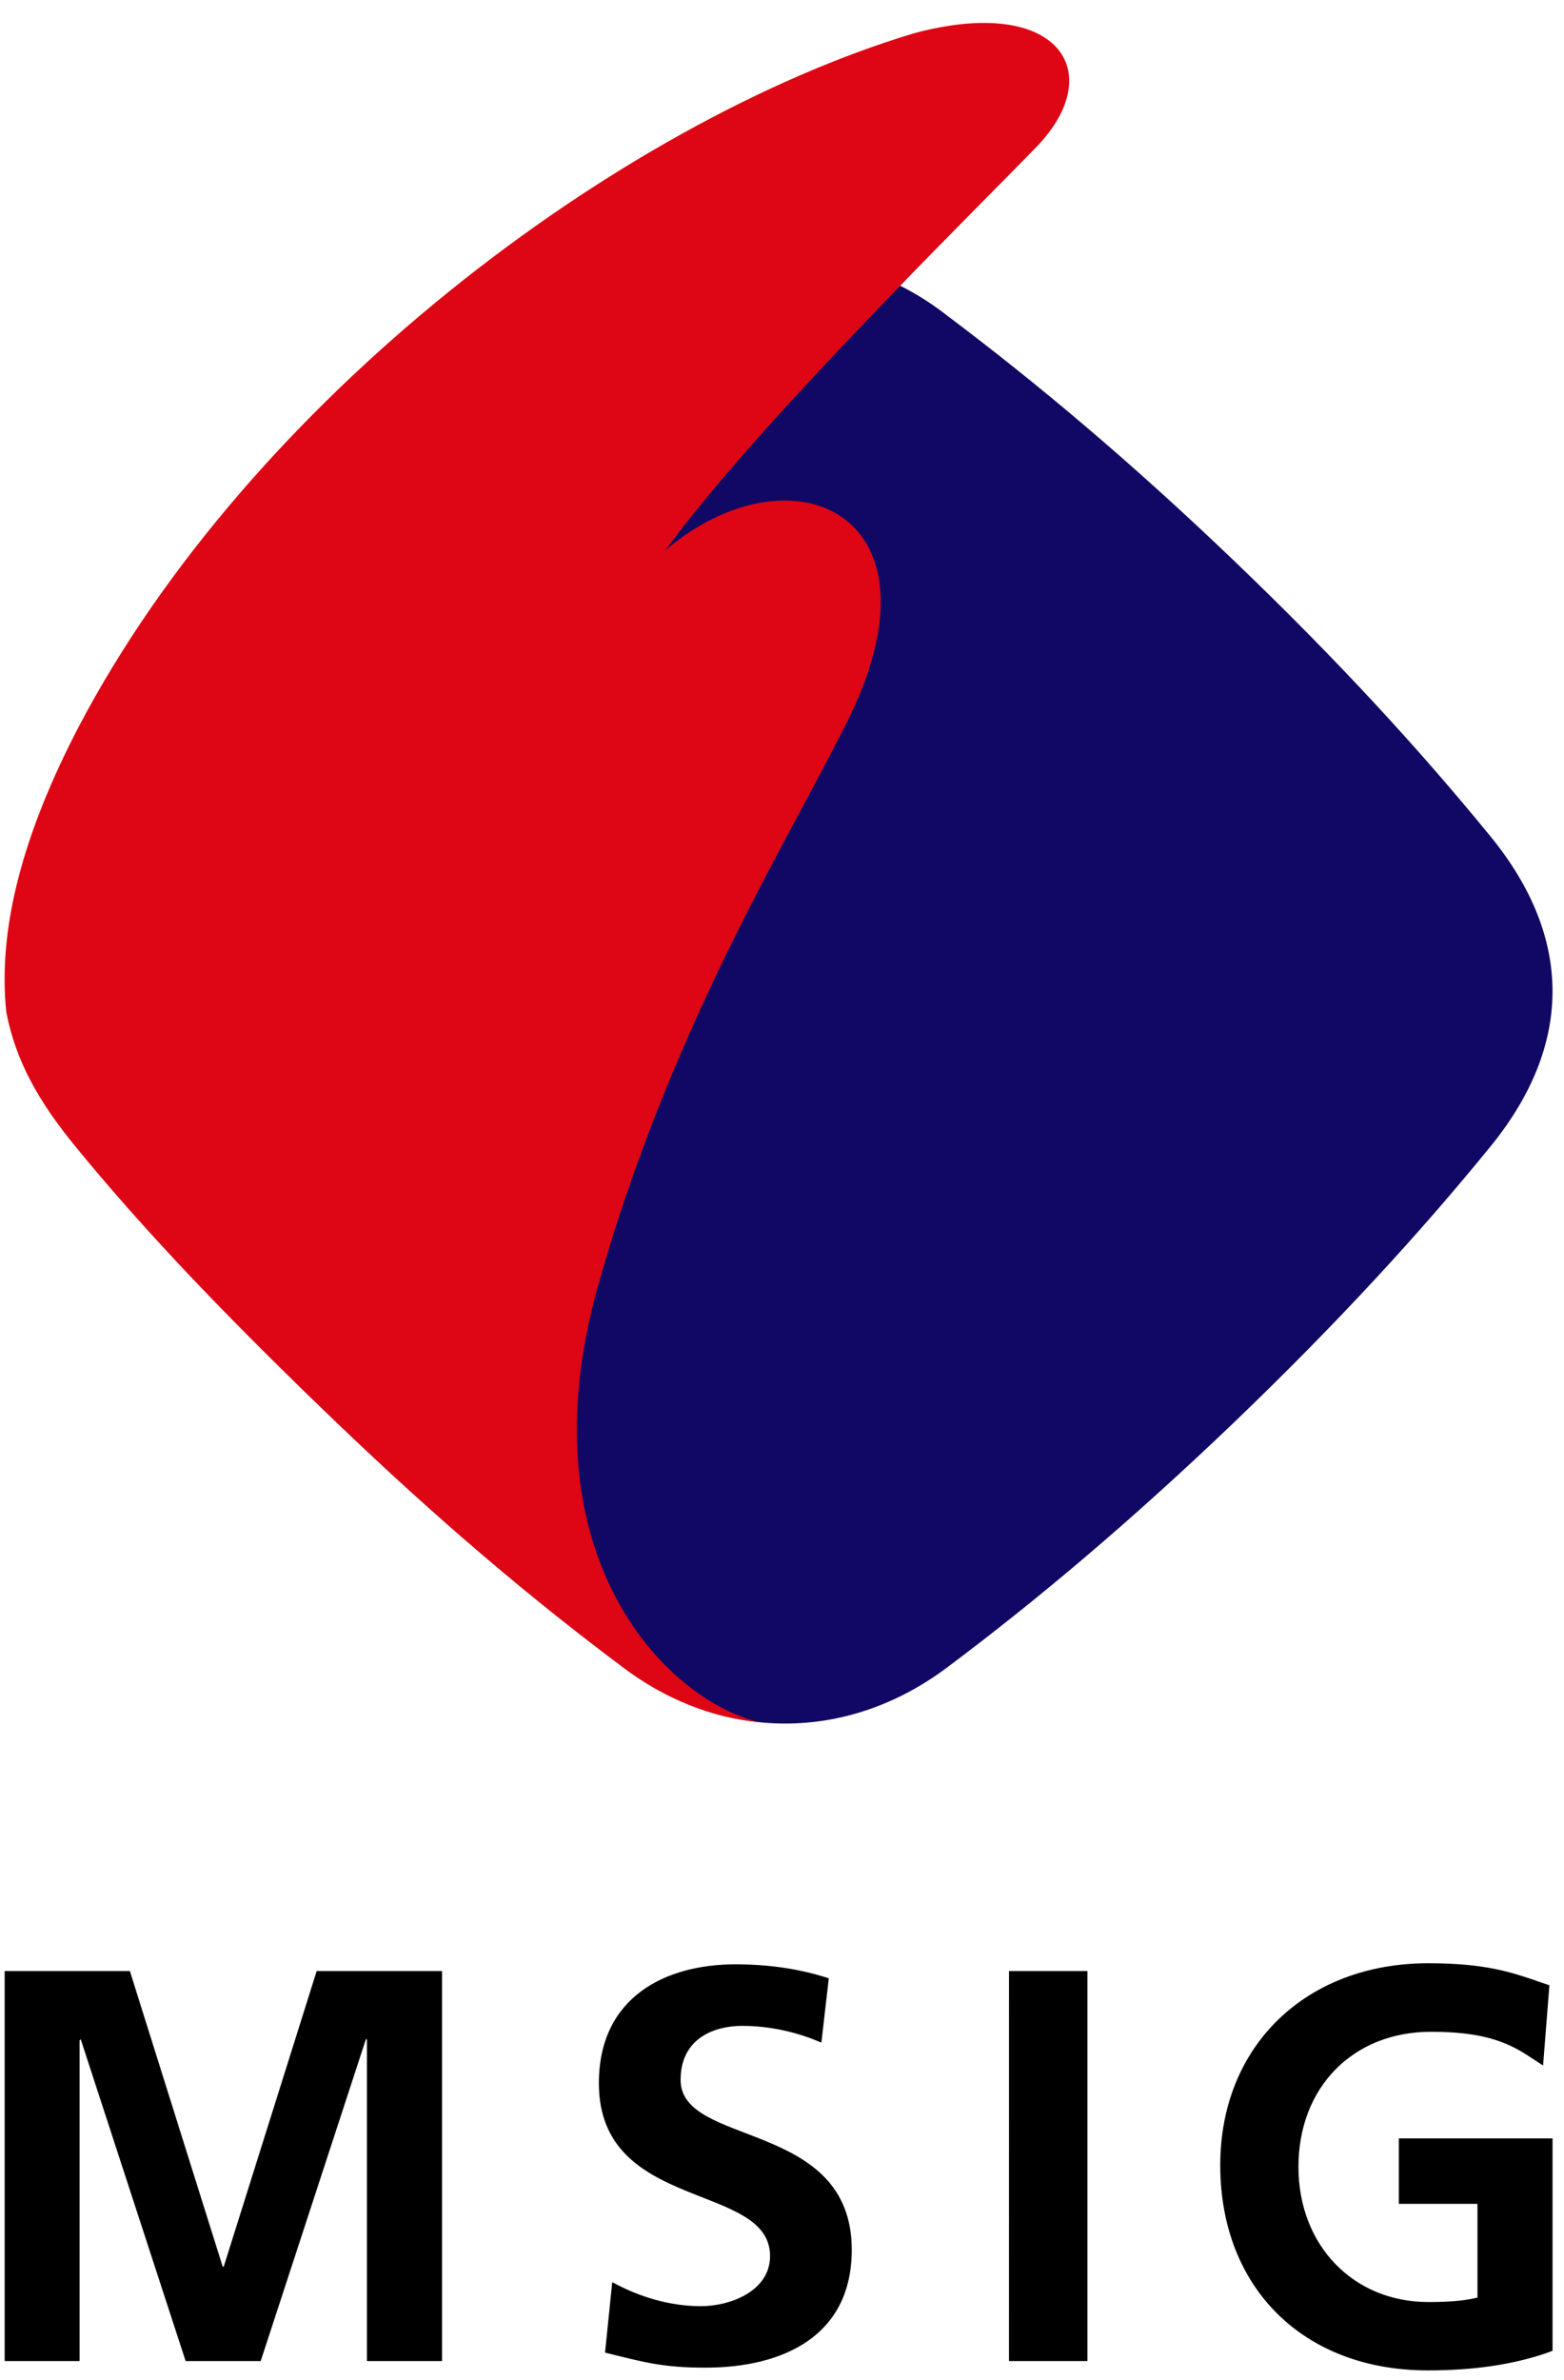
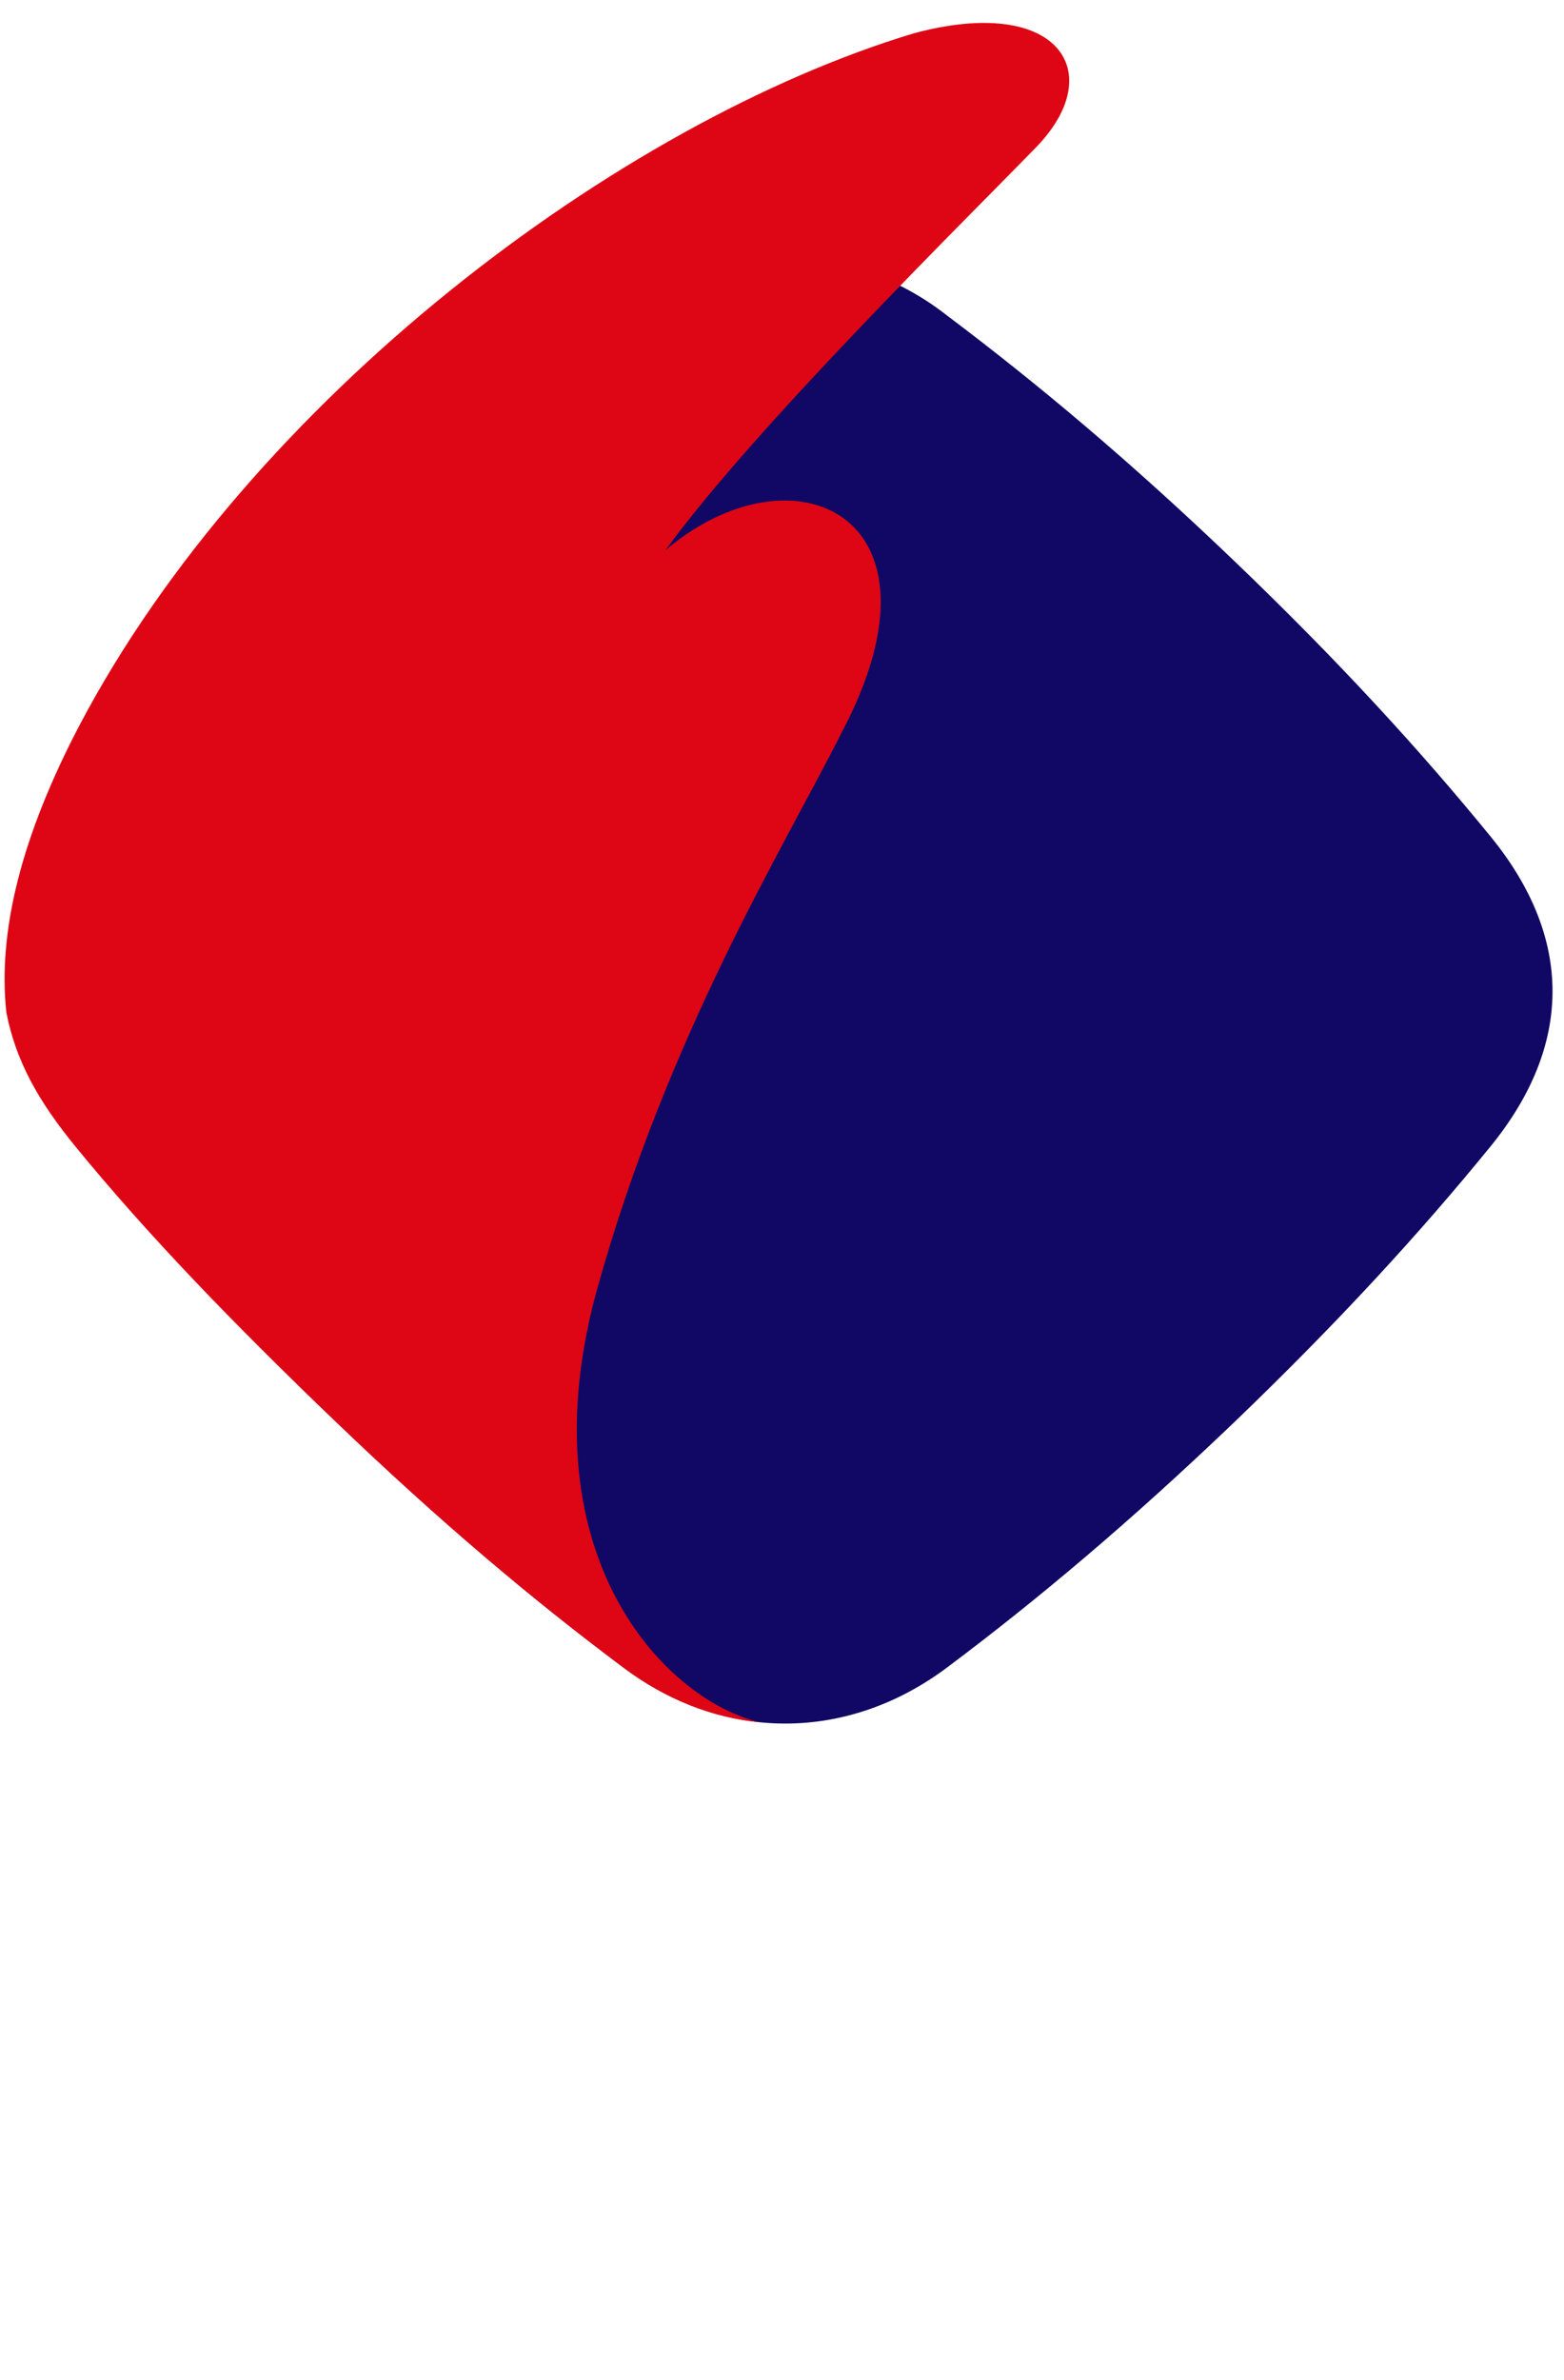
<svg xmlns="http://www.w3.org/2000/svg" width="48" height="73" viewBox="0 0 48 73" fill="none">
-   <path d="M42.931 67.595H45.344V70.472C45.036 70.54 44.69 70.607 43.836 70.607C41.529 70.607 39.85 68.863 39.85 66.462C39.85 64.019 41.525 62.318 43.918 62.318C45.448 62.318 46.215 62.606 46.895 63.05L47.358 63.353L47.552 60.891L47.31 60.809C46.385 60.487 45.589 60.216 43.837 60.216C40.071 60.216 37.45 62.76 37.45 66.408C37.45 70.176 40.006 72.704 43.822 72.704C45.212 72.704 46.391 72.531 47.422 72.186L47.648 72.103V65.589H42.931V67.595ZM30.966 72.417H33.374V60.454H30.967L30.966 72.417ZM20.888 63.794C20.888 62.497 21.951 62.137 22.774 62.137C23.62 62.137 24.458 62.324 25.209 62.651L25.436 60.678C24.556 60.39 23.6 60.249 22.566 60.249C20.455 60.249 18.38 61.229 18.38 63.897C18.38 67.861 23.633 66.915 23.633 69.196C23.633 70.276 22.41 70.734 21.509 70.734C20.558 70.734 19.612 70.448 18.79 69.997L18.569 72.158C19.753 72.45 20.332 72.62 21.646 72.62C24.063 72.62 26.141 71.629 26.141 69.009C26.141 64.997 20.888 65.87 20.888 63.794V63.794ZM9.719 60.454H13.566V72.417H11.261V62.546H11.23L8.001 72.417H5.697L2.477 62.546L2.443 62.583V72.417H0.143V60.454H3.986L6.835 69.523H6.866L9.719 60.454Z" fill="black" />
  <path d="M2.434 25.674C4.591 23.028 7.101 20.286 10.3 17.219C13.503 14.151 16.356 11.757 19.119 9.69C22.172 7.406 26.062 7.323 29.062 9.675C31.817 11.746 34.681 14.142 37.885 17.211C41.088 20.279 43.59 23.017 45.75 25.661C48.289 28.773 48.276 32.064 45.735 35.175C43.581 37.818 41.071 40.558 37.876 43.625C34.673 46.689 31.822 49.081 29.066 51.145C26.001 53.44 22.19 53.436 19.132 51.143C16.367 49.08 13.518 46.683 10.319 43.618C7.109 40.552 4.617 37.823 2.452 35.175C0.072 32.256 -0.01 28.551 2.434 25.674" fill="#100864" />
  <path d="M0.194 31.049C0.481 32.531 1.172 33.772 2.325 35.178C4.49 37.823 7.109 40.552 10.319 43.618C13.512 46.685 16.367 49.081 19.132 51.149C20.419 52.12 21.87 52.688 23.302 52.822C20.366 52.119 16.061 47.612 18.346 39.465C20.519 31.72 24.015 26.06 25.769 22.587L25.821 22.485C29.368 15.812 24.357 13.532 20.417 16.881C23.216 13.046 29.597 6.785 31.822 4.493C34.032 2.189 32.457 -0.167 28.045 1.022C18.977 3.755 7.69 12.264 2.428 22.267C0.68 25.611 -0.074 28.519 0.194 31.049" fill="#DE0614" />
</svg>